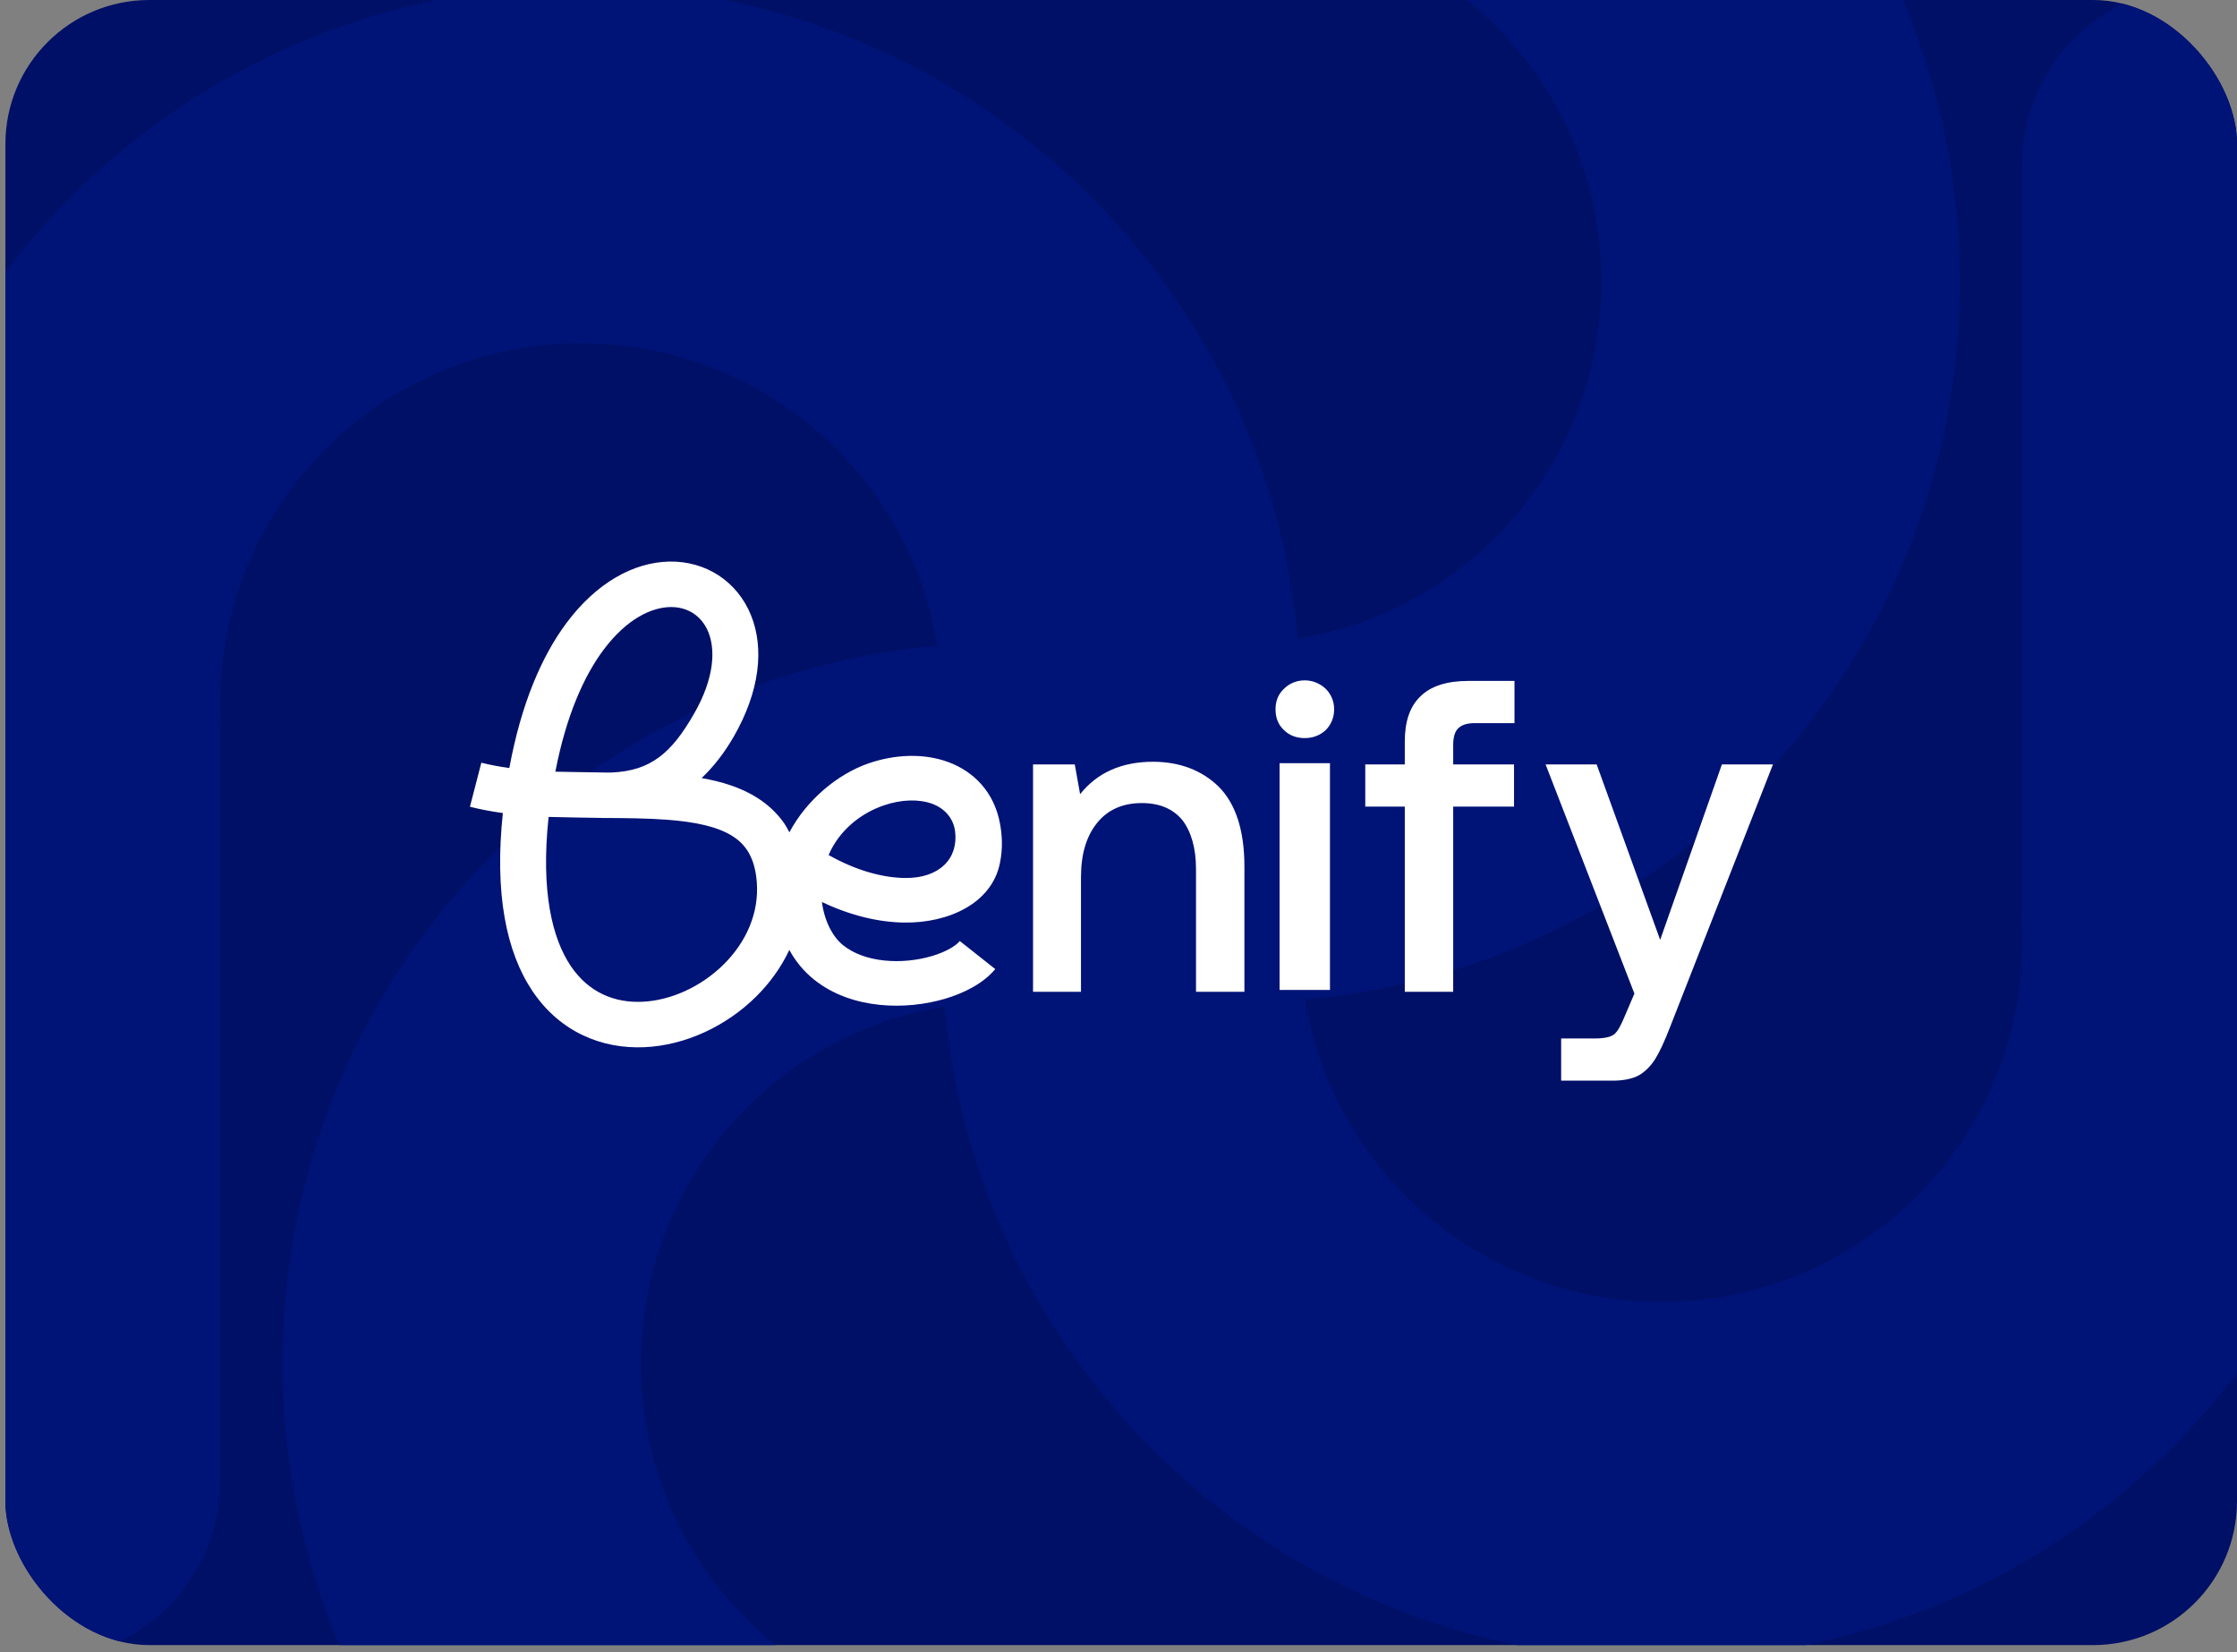
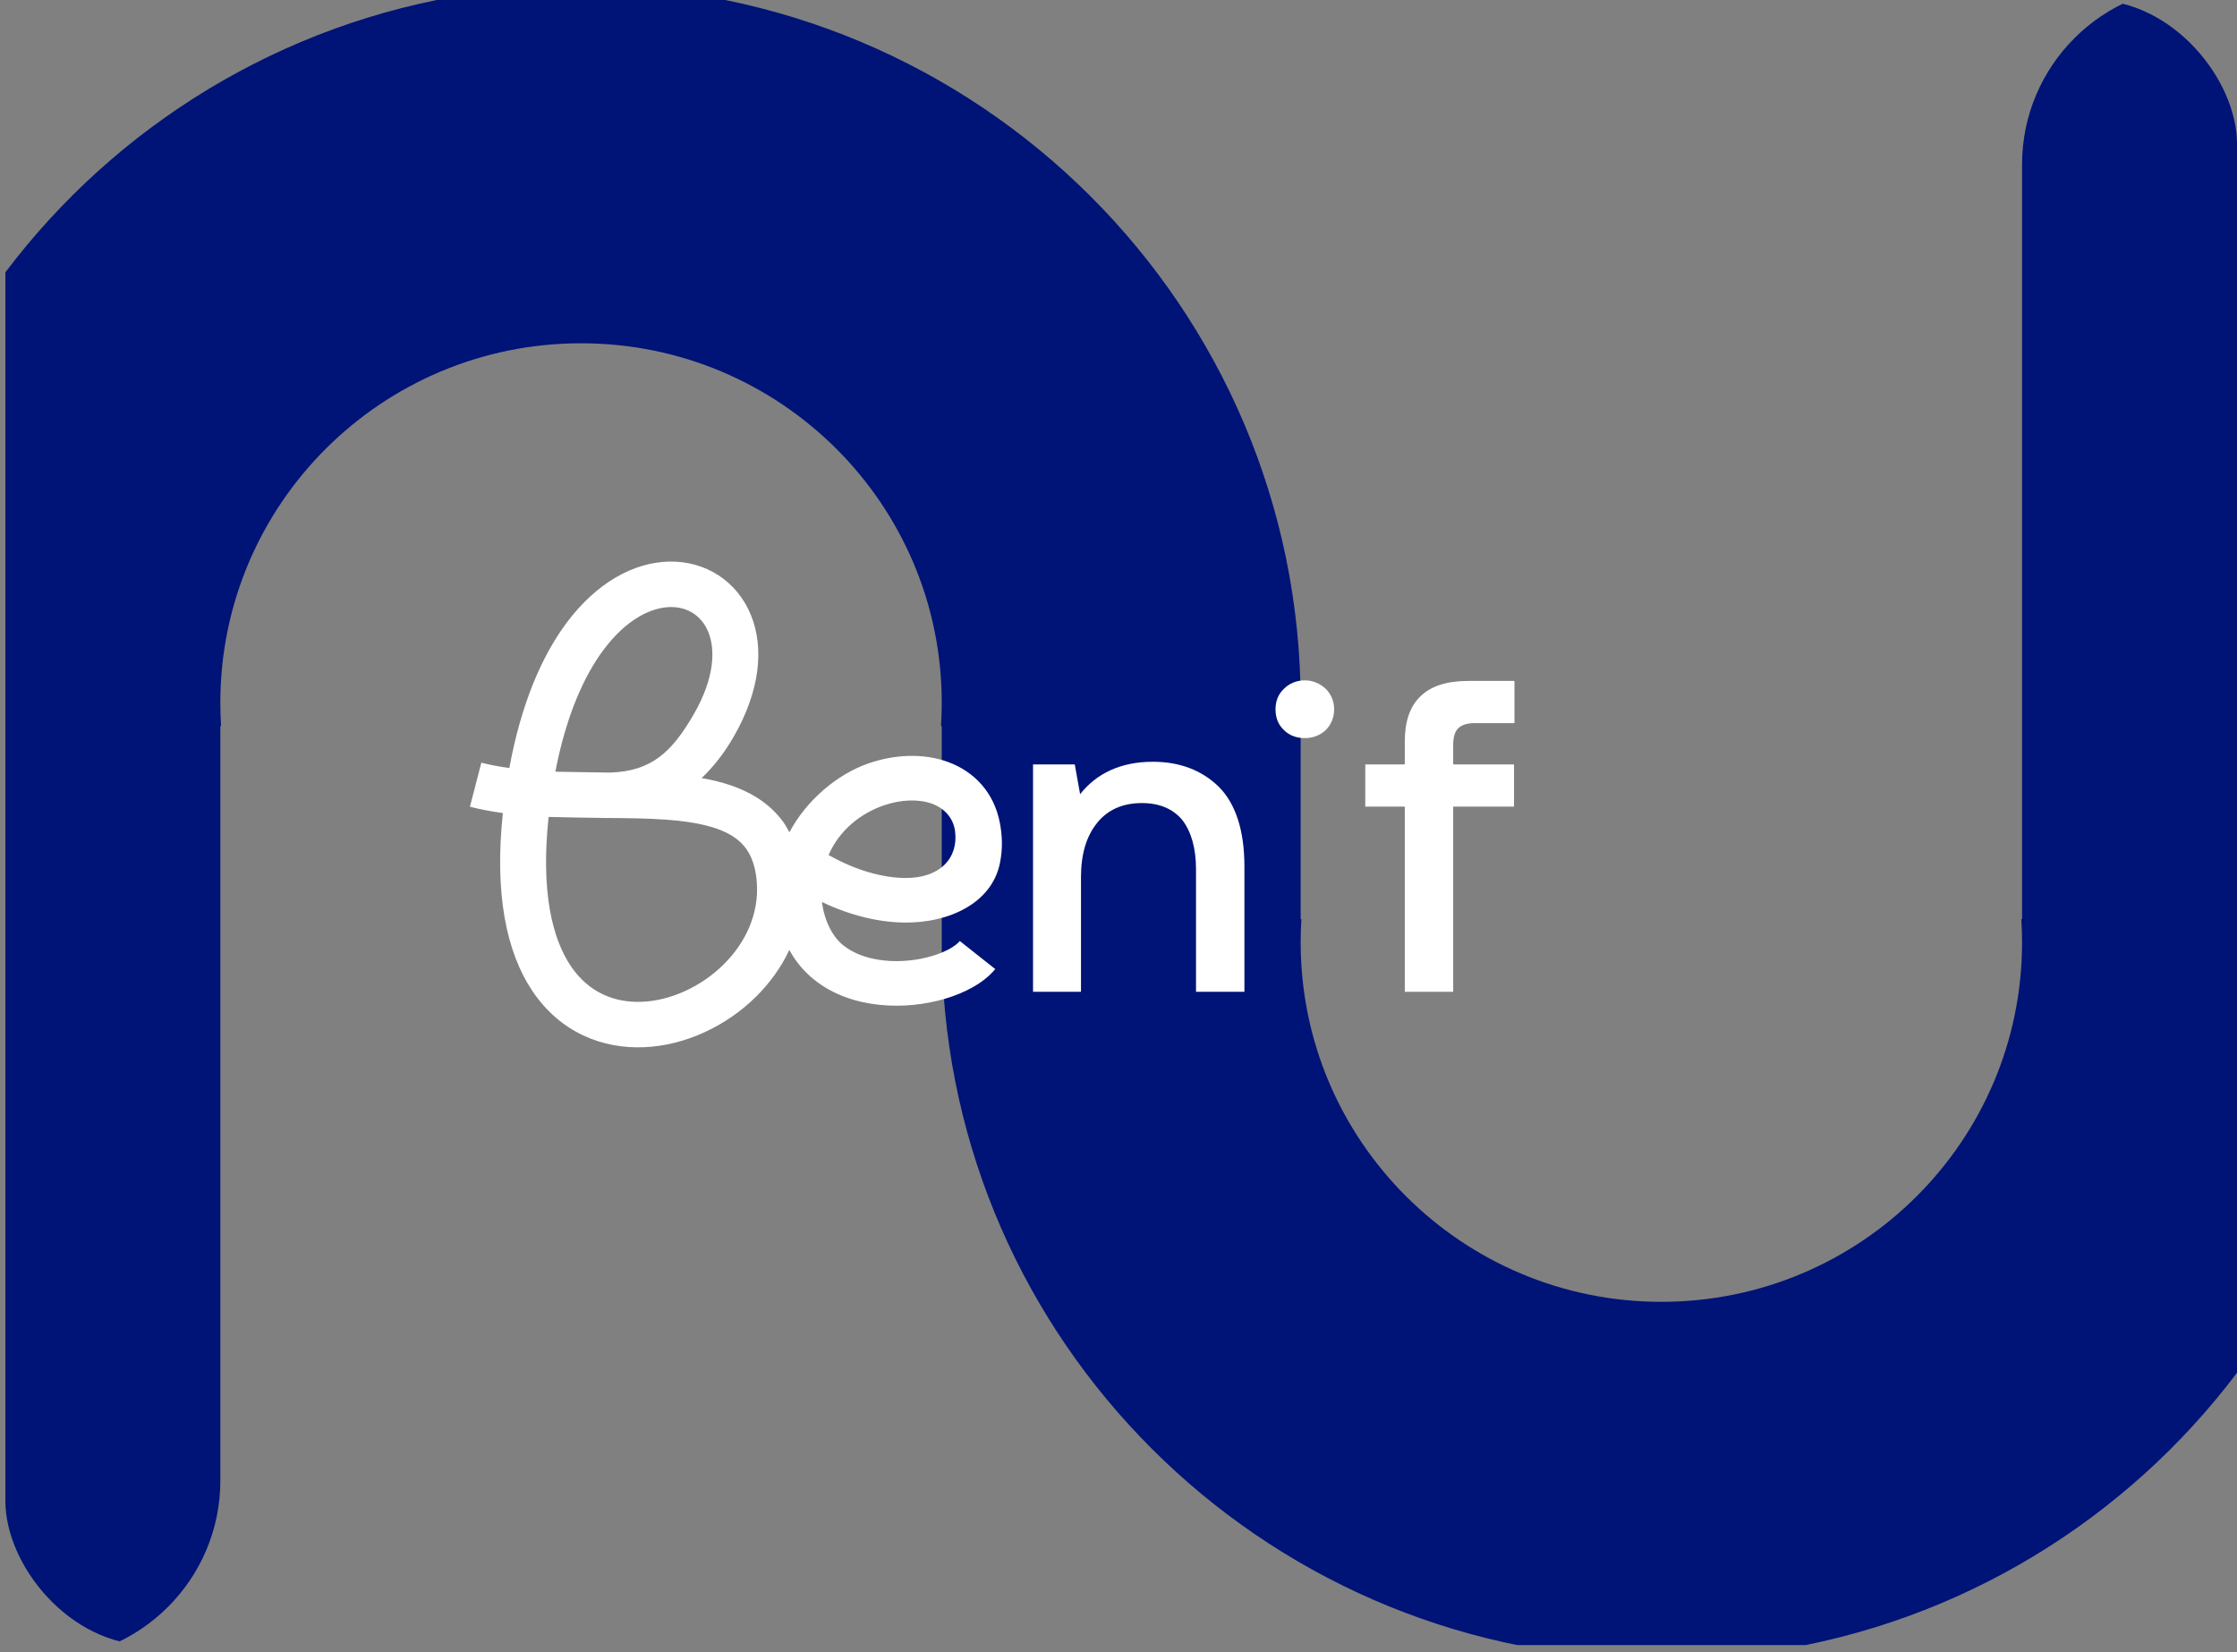
<svg xmlns="http://www.w3.org/2000/svg" width="283" height="209" viewBox="0 0 283 209" fill="none">
  <rect x="0" y="0" width="283" height="209" fill="#808080" stroke="none" />
  <g clip-path="url(#clip0_2001_3694)">
-     <rect x="0.684" width="282.316" height="208.094" rx="18.214" fill="#001066" />
    <path d="M255.809 20.8C255.809 8.307 265.973 -1.821 278.512 -1.821C291.05 -1.821 301.214 8.307 301.214 20.8V119.43C301.214 119.505 301.214 119.58 301.213 119.655C300.969 169.546 260.304 209.916 210.177 209.916C161.344 209.916 121.492 171.605 119.24 123.502H119.14V91.832H119.046C119.108 90.859 119.14 89.879 119.14 88.891C119.14 63.779 98.709 43.422 73.507 43.422C48.306 43.422 27.875 63.779 27.875 88.891C27.875 89.879 27.907 90.859 27.969 91.832H27.875V187.294C27.875 199.788 17.711 209.916 5.173 209.916C-7.365 209.916 -17.53 199.788 -17.53 187.294V88.665C-17.53 88.589 -17.529 88.514 -17.529 88.439C-17.284 38.548 23.38 -1.821 73.507 -1.821C123.786 -1.821 164.545 38.792 164.545 88.891C164.545 89.119 164.545 89.345 164.544 89.569L164.545 116.263H164.639C164.576 117.235 164.545 118.216 164.545 119.203C164.545 144.315 184.975 164.673 210.177 164.673C235.379 164.673 255.809 144.315 255.809 119.203C255.809 118.216 255.777 117.235 255.715 116.263H255.809V20.8Z" fill="#001377" />
-     <path d="M58.416 -10.083C45.895 -10.083 35.746 -20.261 35.746 -32.818C35.746 -45.374 45.895 -55.553 58.416 -55.553L157.257 -55.553C157.333 -55.553 157.408 -55.552 157.484 -55.551C207.482 -55.307 247.938 -14.584 247.938 35.615C247.938 84.517 209.545 124.426 161.338 126.682L161.338 126.782L129.6 126.782L129.6 126.876C128.626 126.814 127.643 126.782 126.653 126.782C101.487 126.782 81.086 147.241 81.086 172.479C81.086 197.717 101.487 218.177 126.653 218.177C127.643 218.177 128.626 218.145 129.6 218.083L129.6 218.177L225.268 218.177C237.788 218.177 247.938 228.356 247.938 240.912C247.938 253.468 237.788 263.647 225.268 263.647L126.426 263.647C126.351 263.647 126.275 263.646 126.2 263.646C76.201 263.401 35.746 222.678 35.746 172.479C35.746 122.129 76.446 81.312 126.653 81.312C126.881 81.312 127.108 81.312 127.333 81.312L154.084 81.312L154.084 81.218C155.058 81.281 156.041 81.312 157.031 81.312C182.197 81.312 202.598 60.853 202.598 35.615C202.598 10.377 182.197 -10.083 157.031 -10.083C156.041 -10.083 155.058 -10.051 154.084 -9.989L154.084 -10.083L58.416 -10.083Z" fill="#001377" />
-     <path d="M154.171 99.504C156.306 101.639 157.43 105.01 157.43 109.616V125.459H151.306V109.954C151.306 107.257 150.688 105.178 149.564 103.717C148.384 102.313 146.699 101.583 144.452 101.583C142.036 101.583 140.126 102.425 138.778 104.111C137.429 105.796 136.755 108.043 136.755 110.965V125.459H130.688V96.695H135.968L136.643 100.459C138.778 97.762 141.867 96.358 145.856 96.358C149.227 96.358 152.036 97.425 154.171 99.504Z" fill="white" />
+     <path d="M154.171 99.504C156.306 101.639 157.43 105.01 157.43 109.616V125.459H151.306V109.954C151.306 107.257 150.688 105.178 149.564 103.717C148.384 102.313 146.699 101.583 144.452 101.583C142.036 101.583 140.126 102.425 138.778 104.111C137.429 105.796 136.755 108.043 136.755 110.965V125.459H130.688V96.695H135.968L136.643 100.459C138.778 97.762 141.867 96.358 145.856 96.358C149.227 96.358 152.036 97.425 154.171 99.504" fill="white" />
    <path d="M177.718 96.695V93.83C177.718 91.302 178.336 89.391 179.684 88.099C180.976 86.807 182.999 86.133 185.752 86.133H191.595V91.47H186.594C185.583 91.47 184.909 91.695 184.46 92.144C184.01 92.594 183.842 93.324 183.842 94.279V96.695H191.538V102.032H183.842V125.459H177.718V102.032H172.718V96.695H177.718Z" fill="white" />
-     <path d="M201.992 96.695L210.026 118.886L217.835 96.695H224.296L211.262 129.954C210.588 131.696 209.97 133.044 209.408 133.943C208.846 134.842 208.116 135.572 207.329 136.021C206.486 136.471 205.363 136.696 204.015 136.696H197.498V131.358H201.767C202.891 131.358 203.734 131.19 204.183 130.853C204.633 130.516 205.082 129.673 205.588 128.437L206.767 125.684L195.531 96.695H201.992Z" fill="white" />
-     <path d="M161.877 96.534H168.252V125.221H161.877V96.534Z" fill="white" />
    <path d="M168.781 89.713C168.781 88.701 168.388 87.802 167.714 87.128C166.983 86.454 166.084 86.061 165.073 86.061C164.006 86.061 163.107 86.454 162.433 87.128C161.702 87.802 161.365 88.701 161.365 89.713C161.365 90.78 161.702 91.679 162.433 92.353C163.107 93.027 164.006 93.364 165.073 93.364C166.084 93.364 166.983 93.027 167.714 92.353C168.388 91.679 168.781 90.78 168.781 89.713Z" fill="white" />
    <path fill-rule="evenodd" clip-rule="evenodd" d="M95.007 77.822C96.717 82.046 96.105 87.469 92.83 93.168C91.626 95.263 90.256 97.003 88.76 98.422C91.302 98.862 93.737 99.61 95.802 100.919C97.127 101.76 98.247 102.797 99.137 104.04C99.369 104.364 99.734 105.02 99.866 105.282C102.024 101.212 105.932 97.931 109.846 96.573C113.149 95.427 116.81 95.235 119.957 96.393C123.234 97.599 125.775 100.225 126.505 104.163C126.764 105.56 126.898 107.232 126.495 109.199C125.459 114.262 120.024 116.772 114.397 116.698C111.209 116.657 107.655 115.844 103.982 114.099C104.299 116.557 105.368 118.521 106.648 119.553C107.982 120.63 109.794 121.28 111.858 121.496C113.919 121.712 116.069 121.476 117.887 120.937C119.78 120.377 120.955 119.601 121.425 119.034L125.909 122.582C124.417 124.384 122 125.612 119.559 126.335C117.043 127.079 114.116 127.404 111.244 127.103C108.375 126.803 105.399 125.858 102.975 123.903C101.717 122.888 100.659 121.64 99.857 120.16C98.815 122.384 97.358 124.378 95.65 126.069C91.881 129.799 86.707 132.237 81.508 132.465C76.197 132.697 70.881 130.599 67.362 125.367C64.026 120.405 62.544 112.982 63.615 102.845C62.201 102.651 60.805 102.393 59.451 102.049L60.893 96.477C62.023 96.763 63.206 96.982 64.436 97.15C65.922 89.064 68.513 83.025 71.678 78.784C75.44 73.742 80.137 71.119 84.68 71.036C89.285 70.953 93.268 73.529 95.007 77.822ZM70.258 97.613C71.637 90.478 73.898 85.489 76.35 82.203C79.35 78.183 82.514 76.829 84.786 76.788C86.995 76.748 88.779 77.902 89.614 79.963C90.477 82.092 90.468 85.648 87.781 90.322C84.958 95.233 82.352 97.502 77.368 97.719C76.906 97.739 76.577 97.714 76.183 97.711L76.176 97.711C74.911 97.703 76.183 97.711 76.183 97.711C75.448 97.697 70.976 97.639 70.258 97.613ZM69.404 103.336C68.386 112.818 69.889 118.744 72.198 122.179C74.474 125.563 77.757 126.871 81.251 126.717C84.856 126.56 88.693 124.82 91.543 122C94.37 119.202 96.046 115.53 95.74 111.579C95.496 108.427 94.301 106.799 92.668 105.763C90.816 104.589 88.069 103.967 84.391 103.691C81.875 103.501 79.216 103.485 76.383 103.467C75.07 103.458 77.774 103.493 76.383 103.467C75.419 103.449 70.387 103.379 69.404 103.336ZM104.824 108.155C108.461 110.207 111.805 111.025 114.474 111.059C118.887 111.117 121.254 108.563 120.828 105.169C120.607 103.407 119.401 102.214 117.925 101.671C116.32 101.08 114.093 101.084 111.776 101.887C108.87 102.896 106.177 105.022 104.824 108.155Z" fill="white" />
  </g>
  <defs>
    <clipPath id="clip0_2001_3694">
      <rect x="0.684" width="282.316" height="208.094" rx="18.214" fill="white" />
    </clipPath>
  </defs>
</svg>